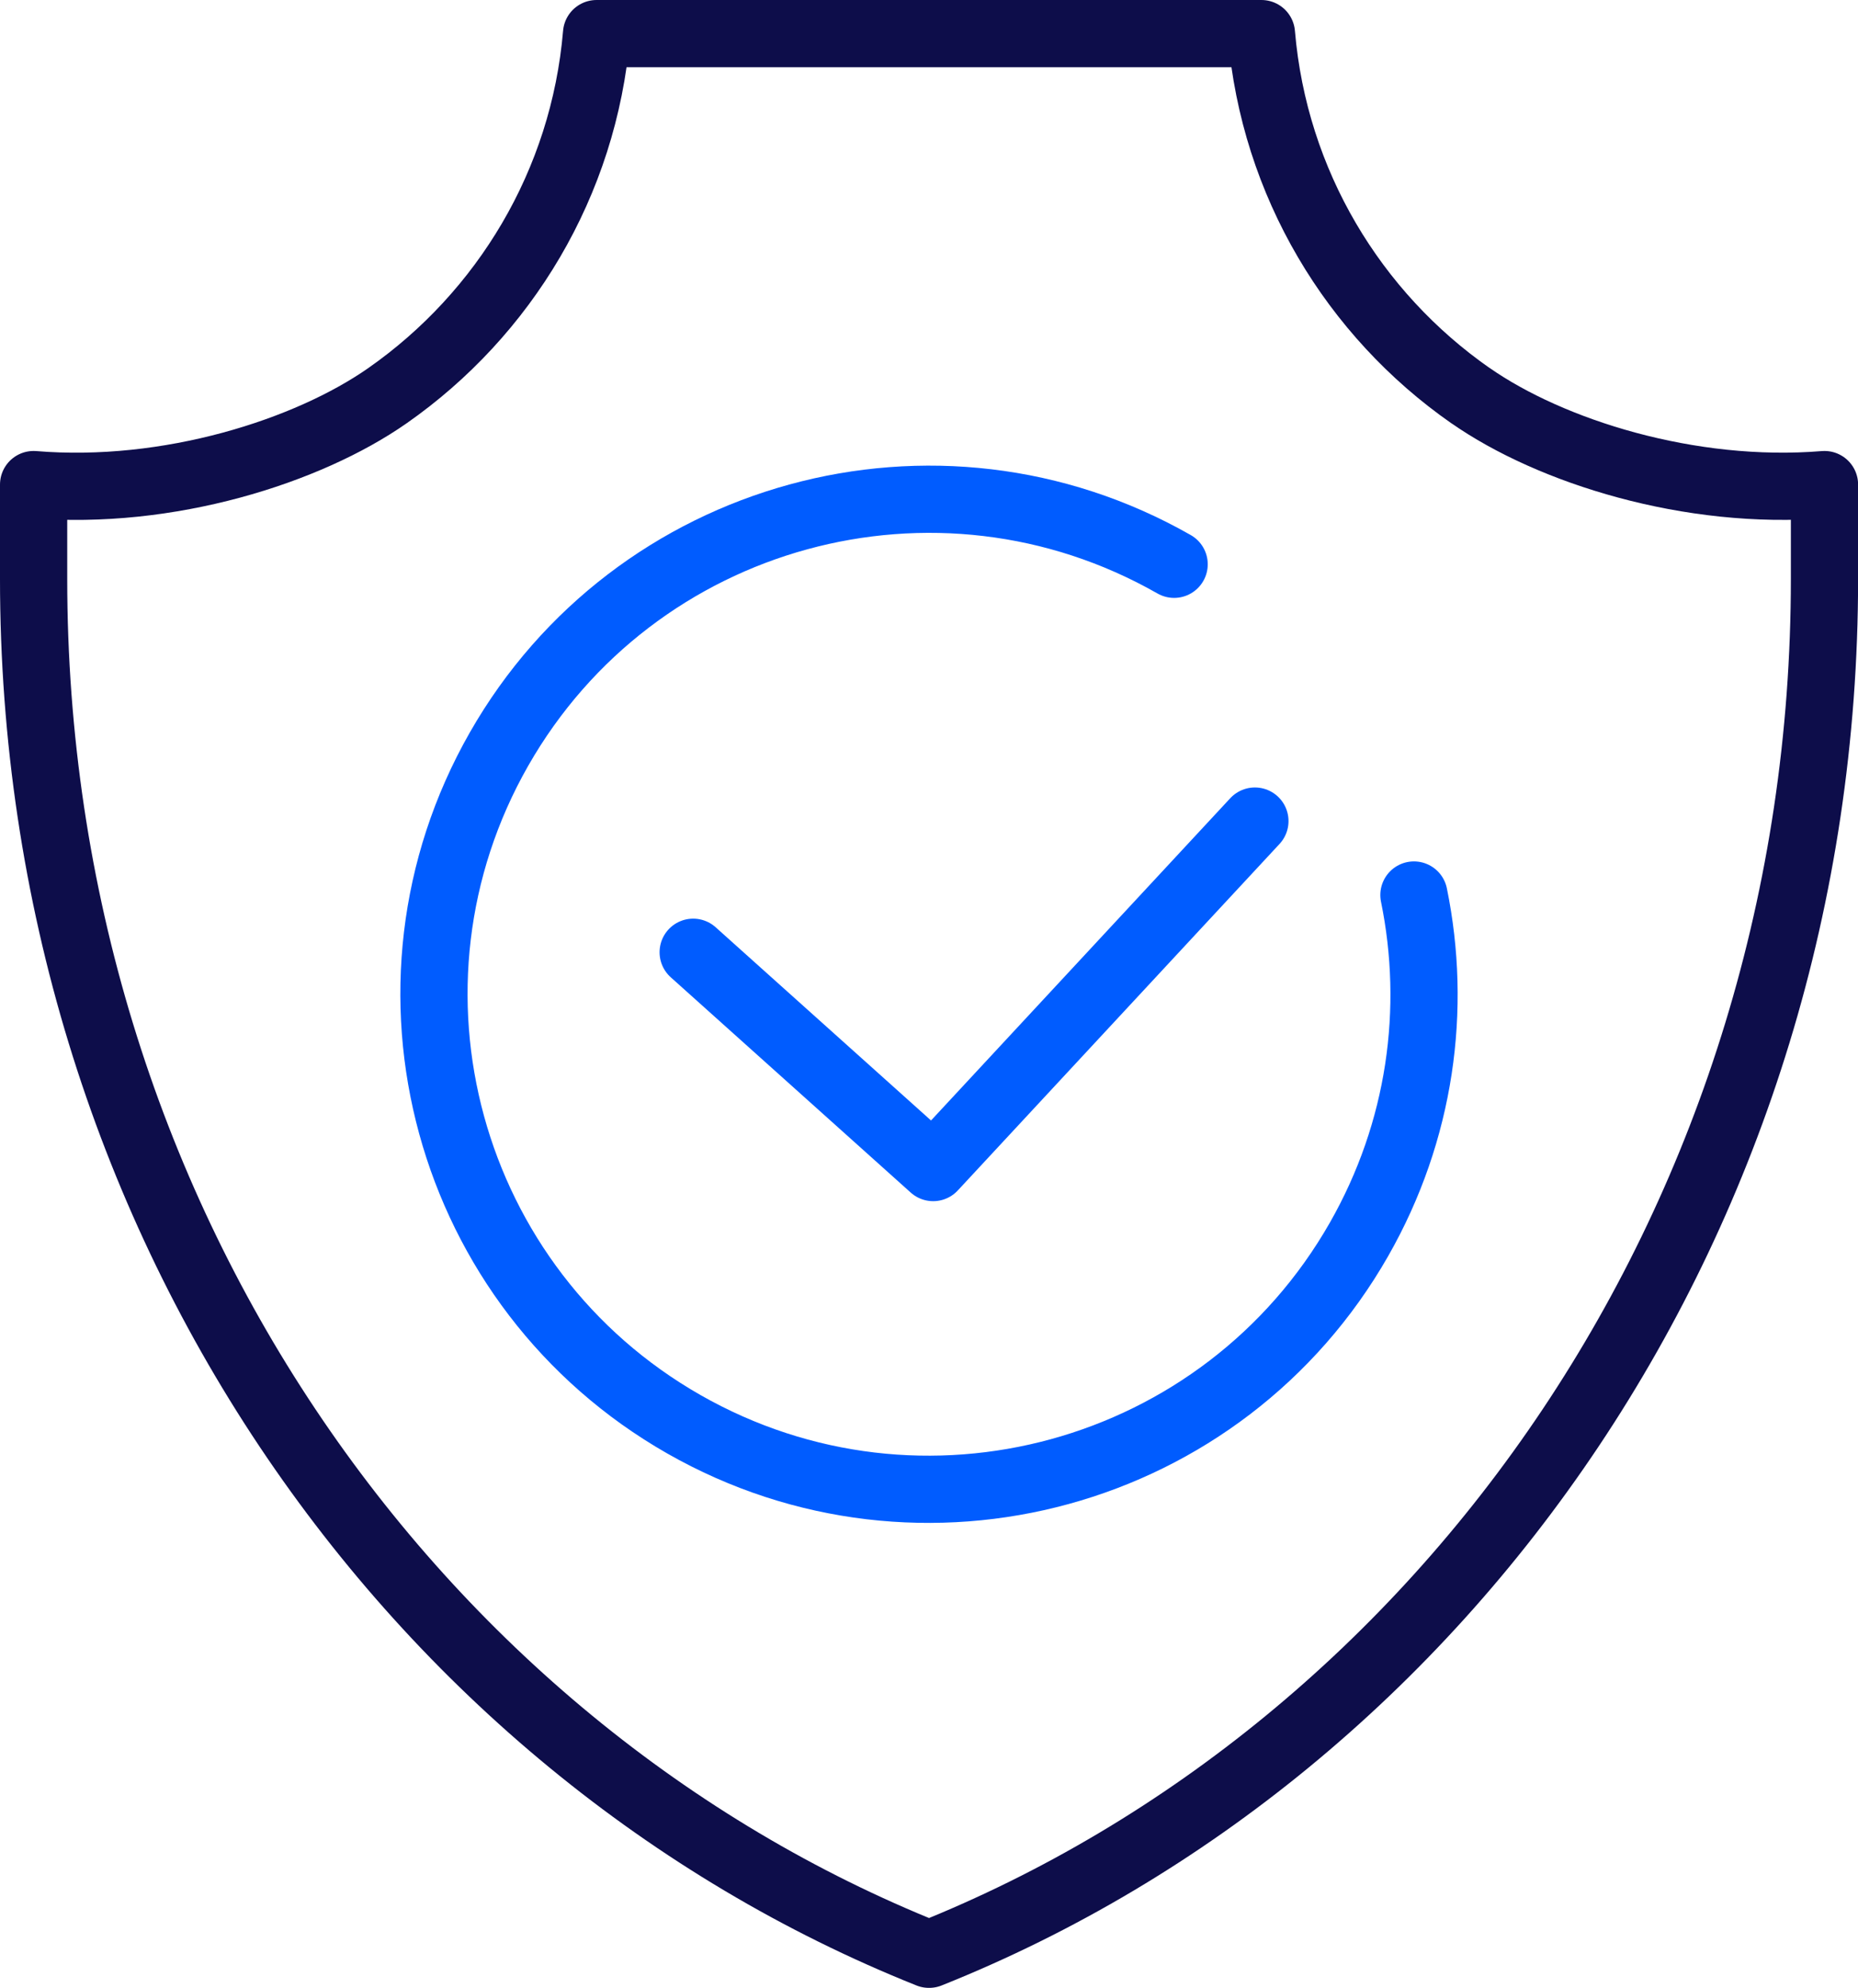
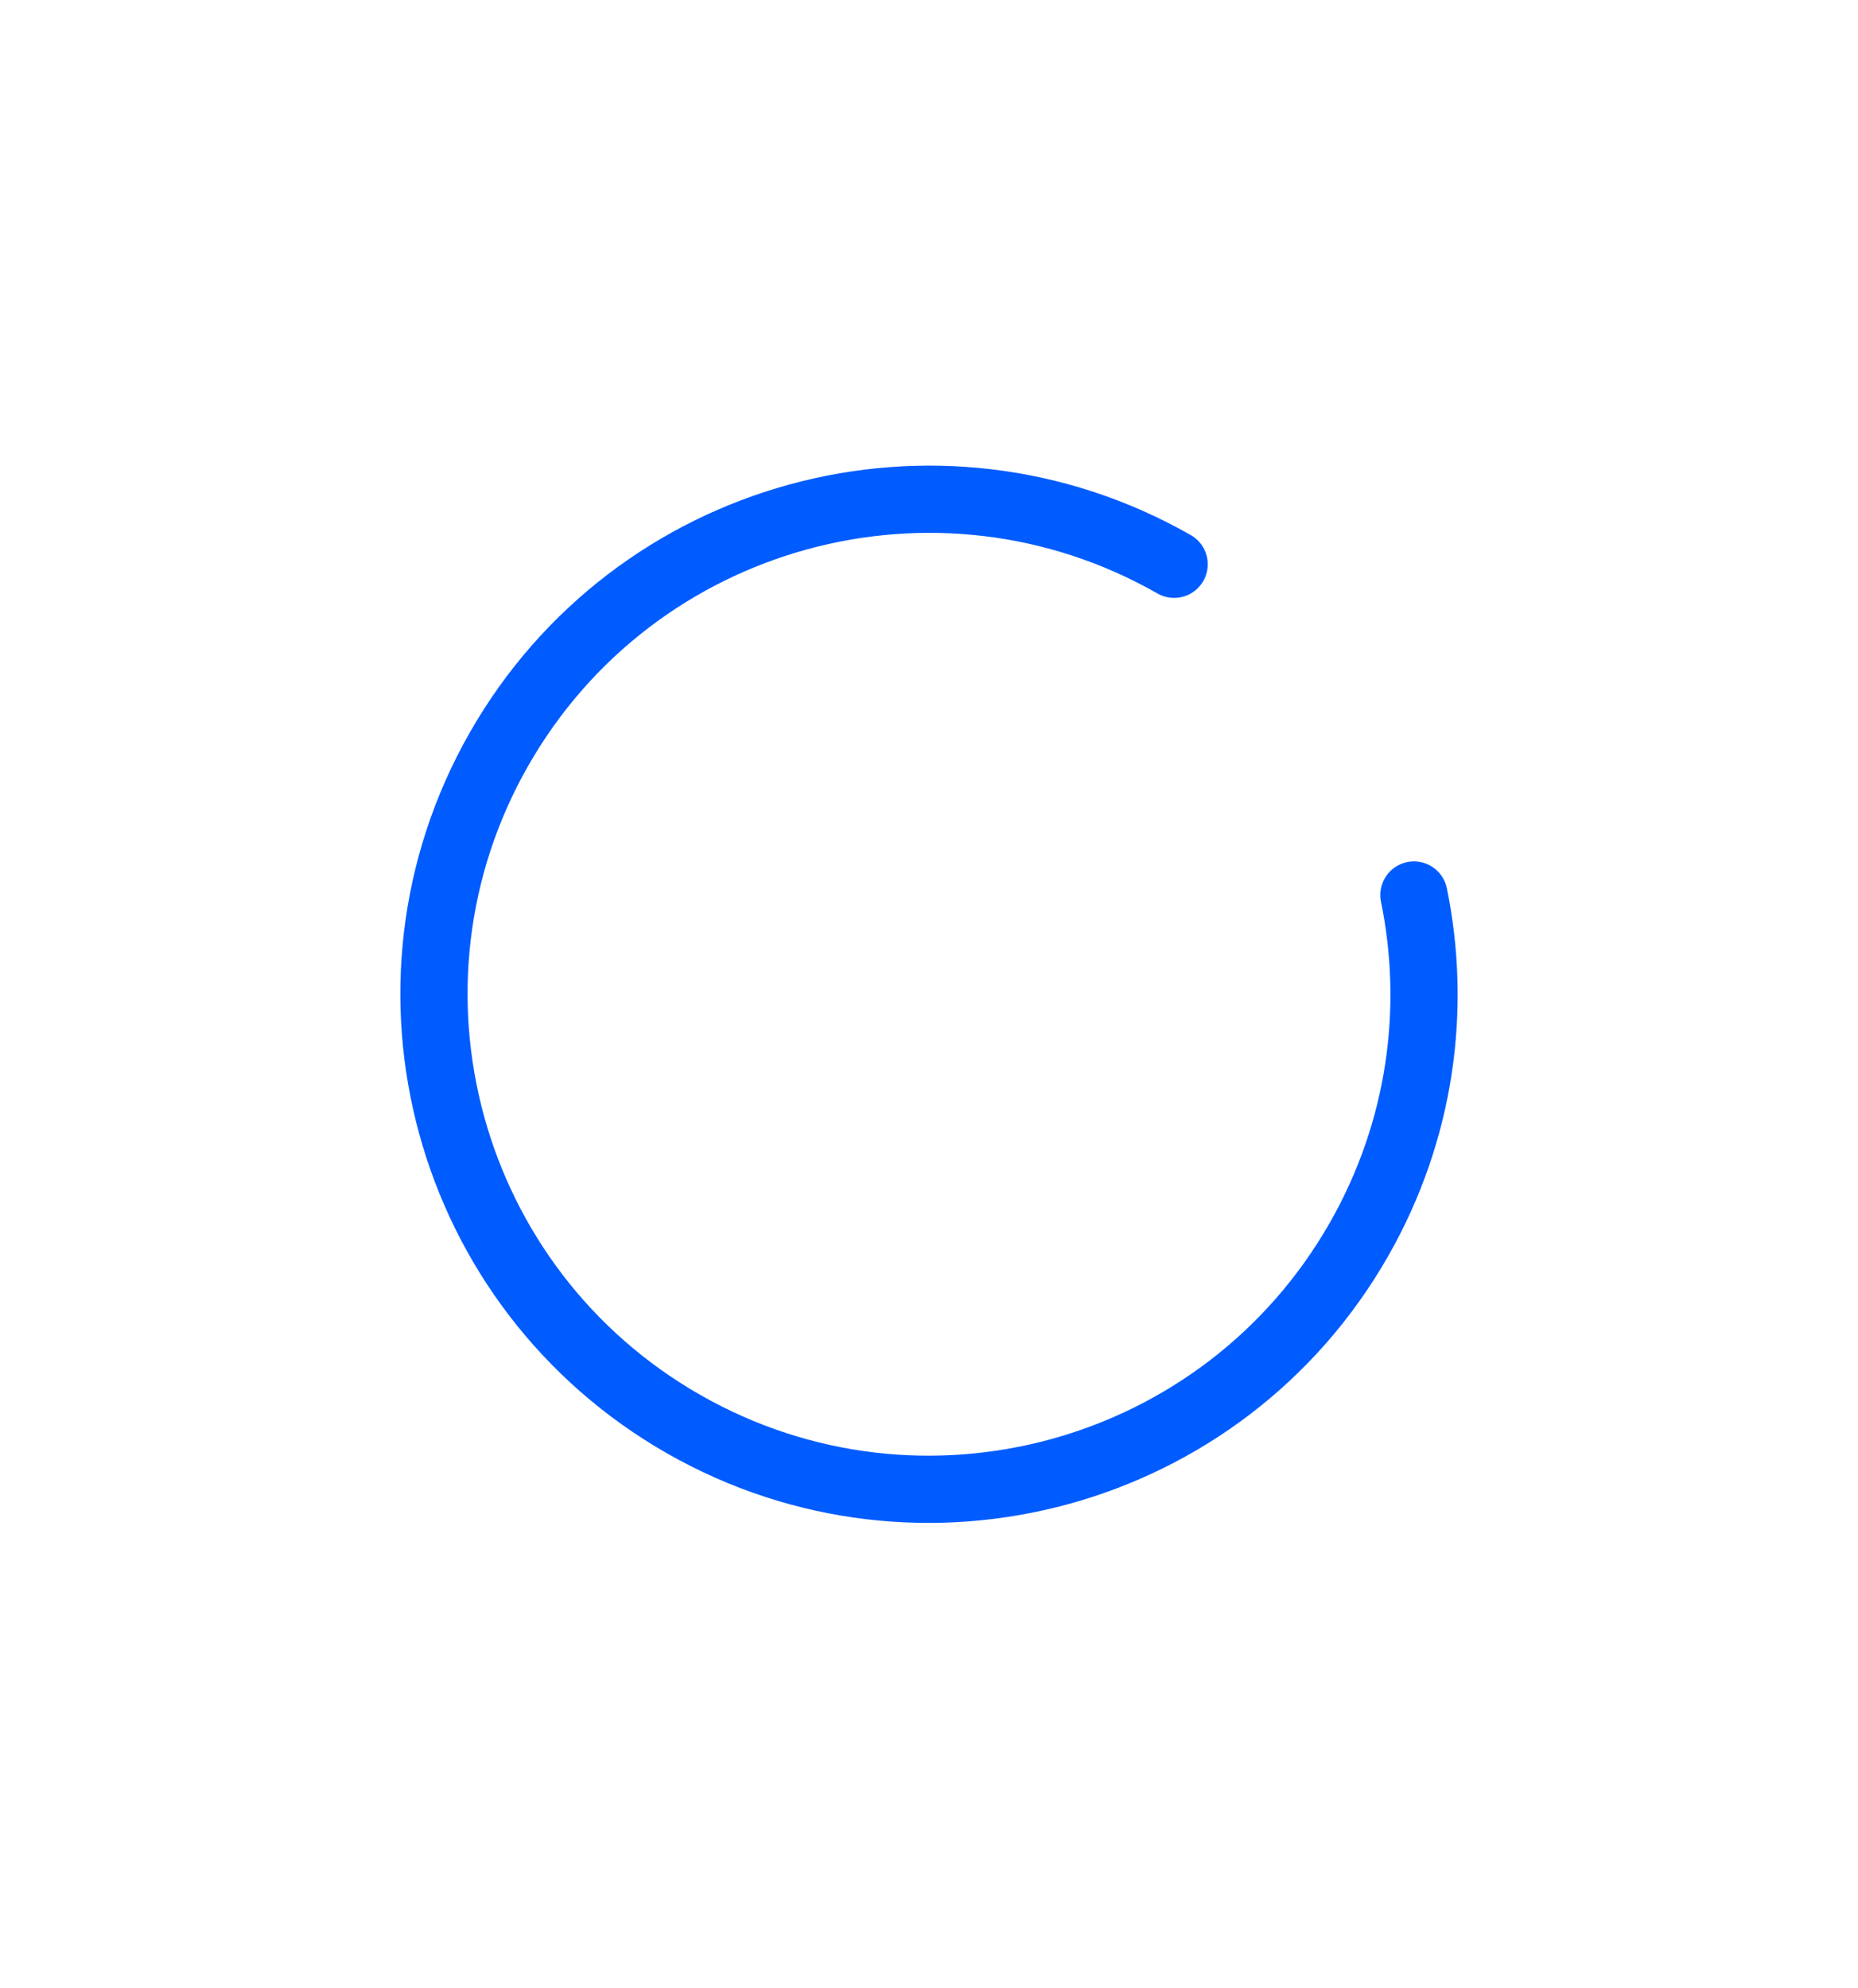
<svg xmlns="http://www.w3.org/2000/svg" id="Layer_2" viewBox="0 0 193.47 207">
  <defs>
    <style>.cls-1{stroke:#005cff;}.cls-1,.cls-2{fill:none;stroke-linecap:round;stroke-linejoin:round;stroke-width:7px;}.cls-2{stroke:#0d0d4a;}</style>
  </defs>
  <g id="Icons">
-     <path class="cls-2" d="m153.12,41.2c-12.15-8.48-20.45-22.1-21.77-37.7H62.12c-1.32,15.6-9.63,29.21-21.77,37.7-8.31,5.81-22.82,10.42-36.85,9.26v9.81c0,66.27,39.38,121.71,93.23,143.23,0,0,0,0,.01,0,0,0,0,0,.01,0,53.85-21.52,93.23-76.96,93.23-143.23v-9.81c-14.03,1.15-28.54-3.46-36.85-9.26Z" />
-     <polyline class="cls-1" points="72.18 99.16 97.17 121.58 130.67 85.5" />
    <path class="cls-1" d="m122.26,58.76c-24.73-14.1-56.2-5.47-70.3,19.25-14.1,24.73-5.47,56.2,19.25,70.3,24.73,14.1,56.2,5.47,70.3-19.25,6.45-11.31,8.14-24.03,5.72-35.86" />
  </g>
</svg>